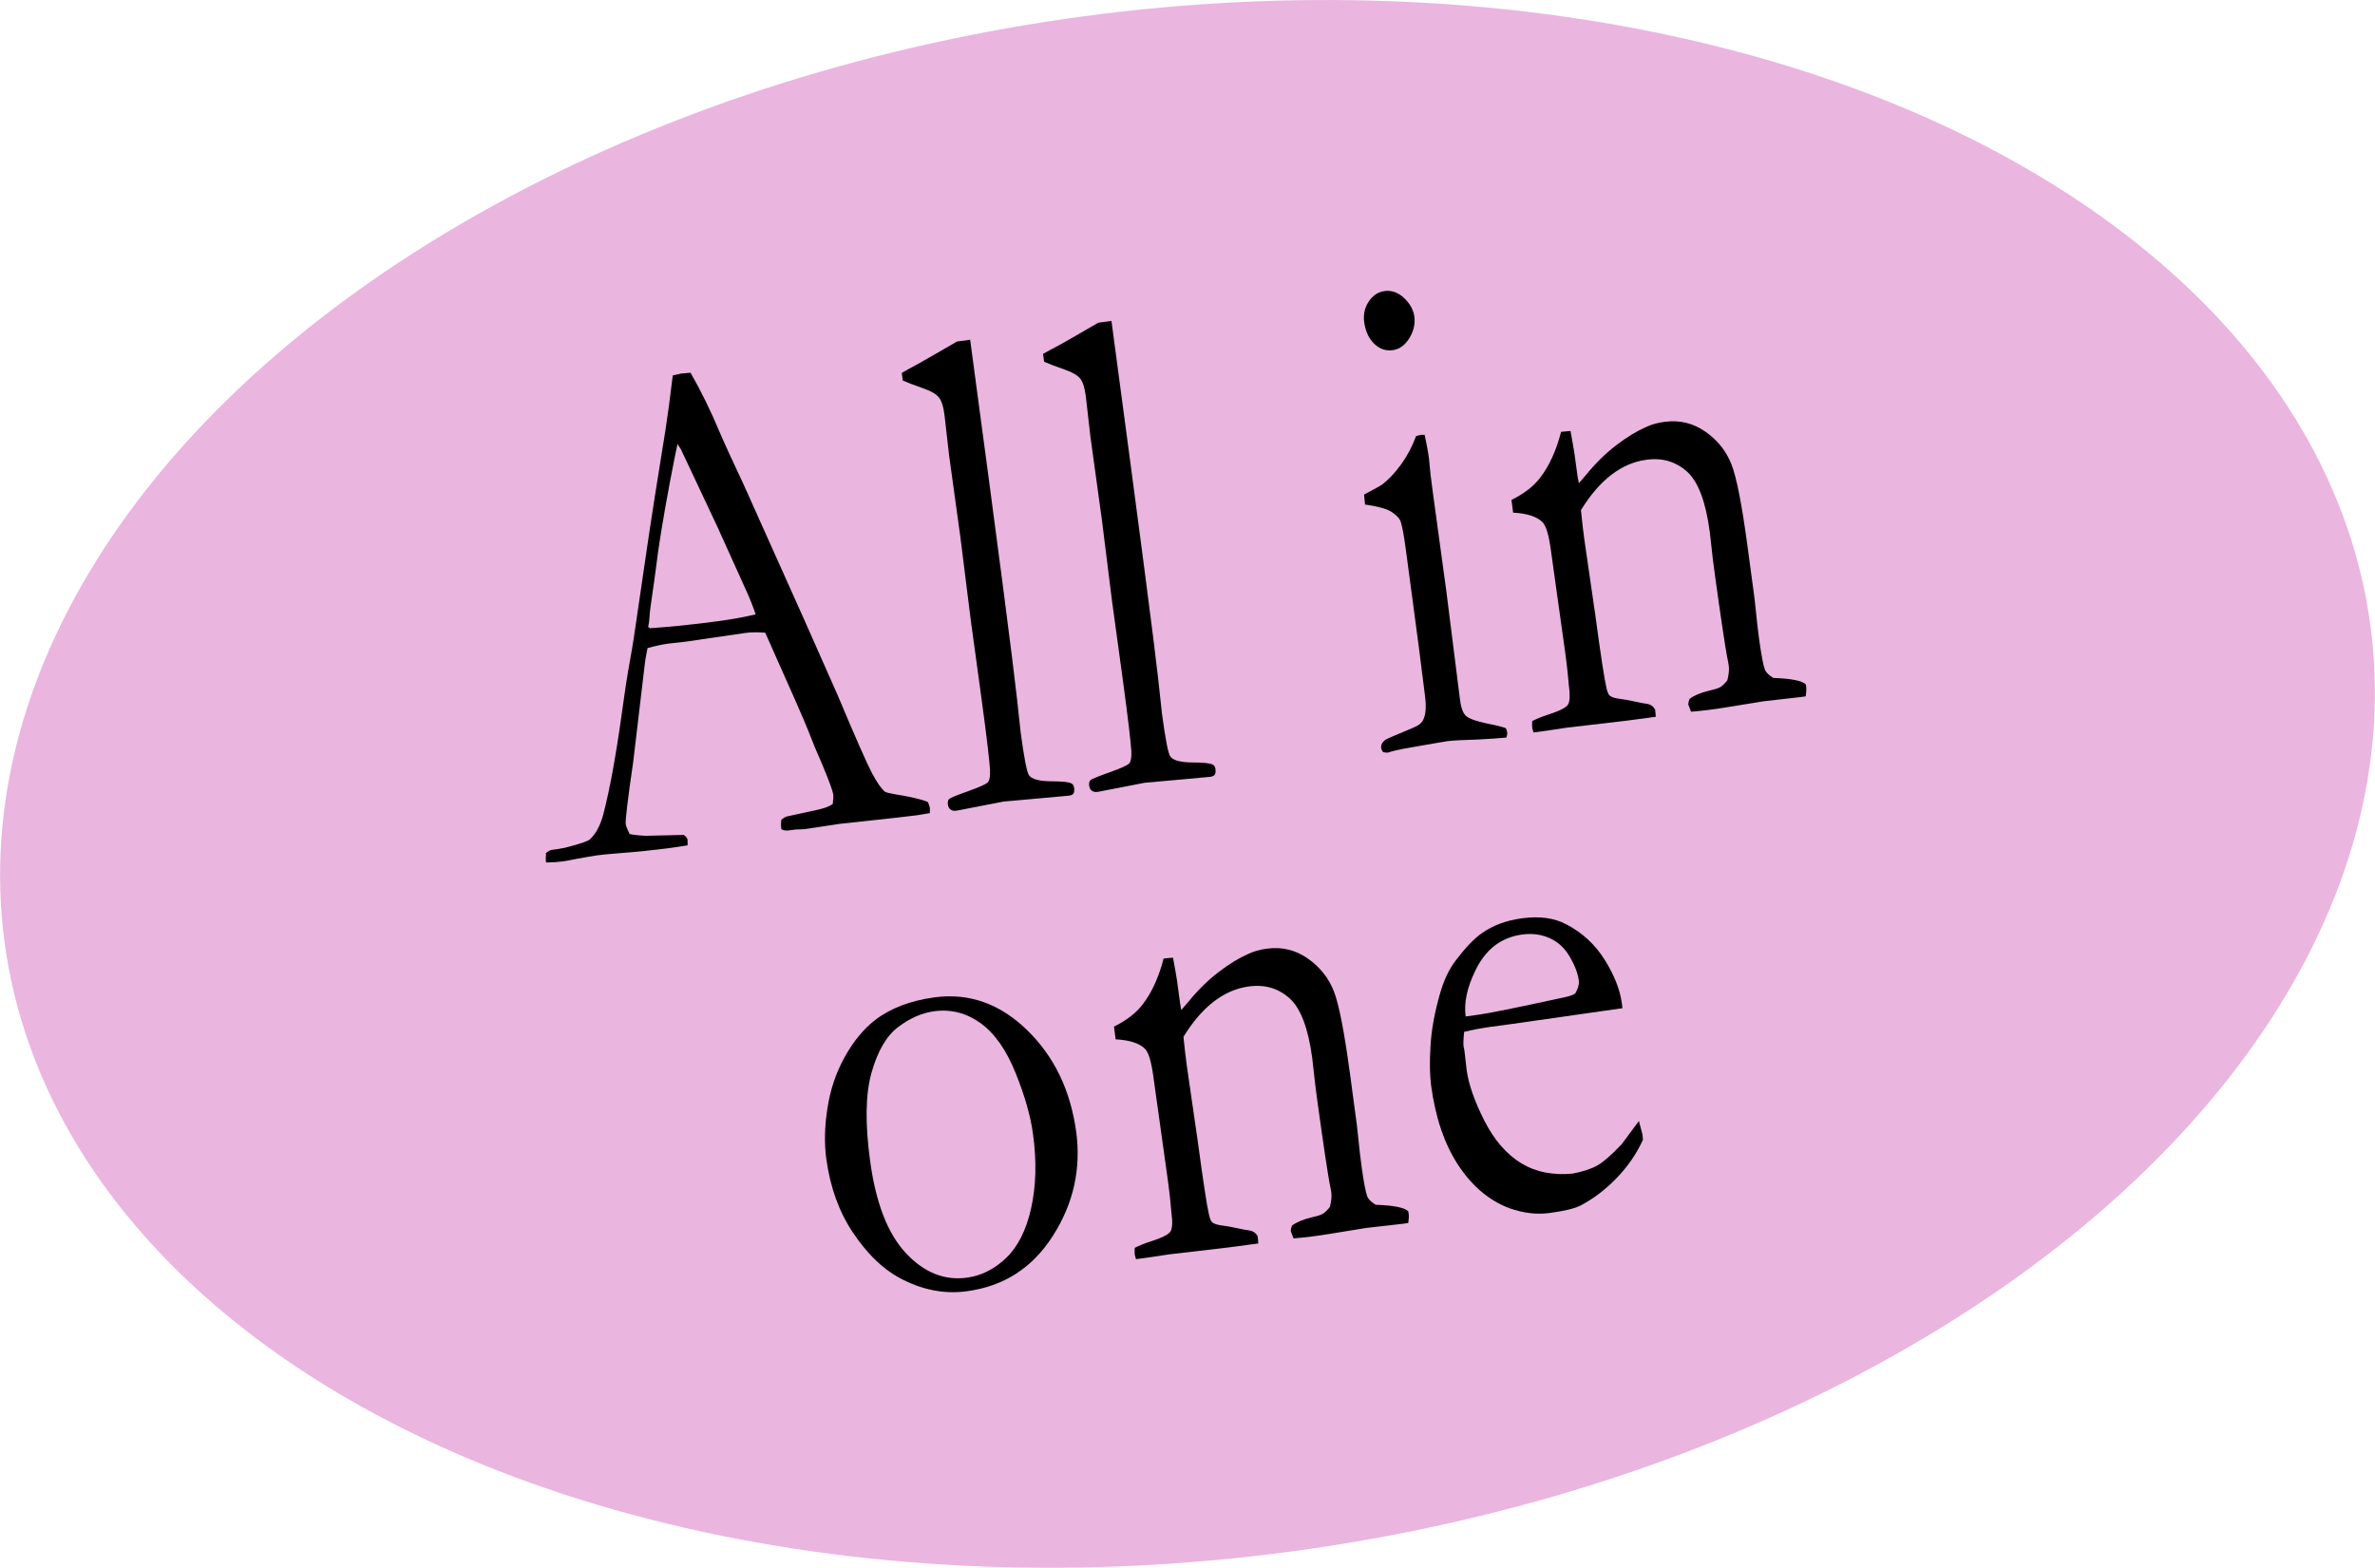
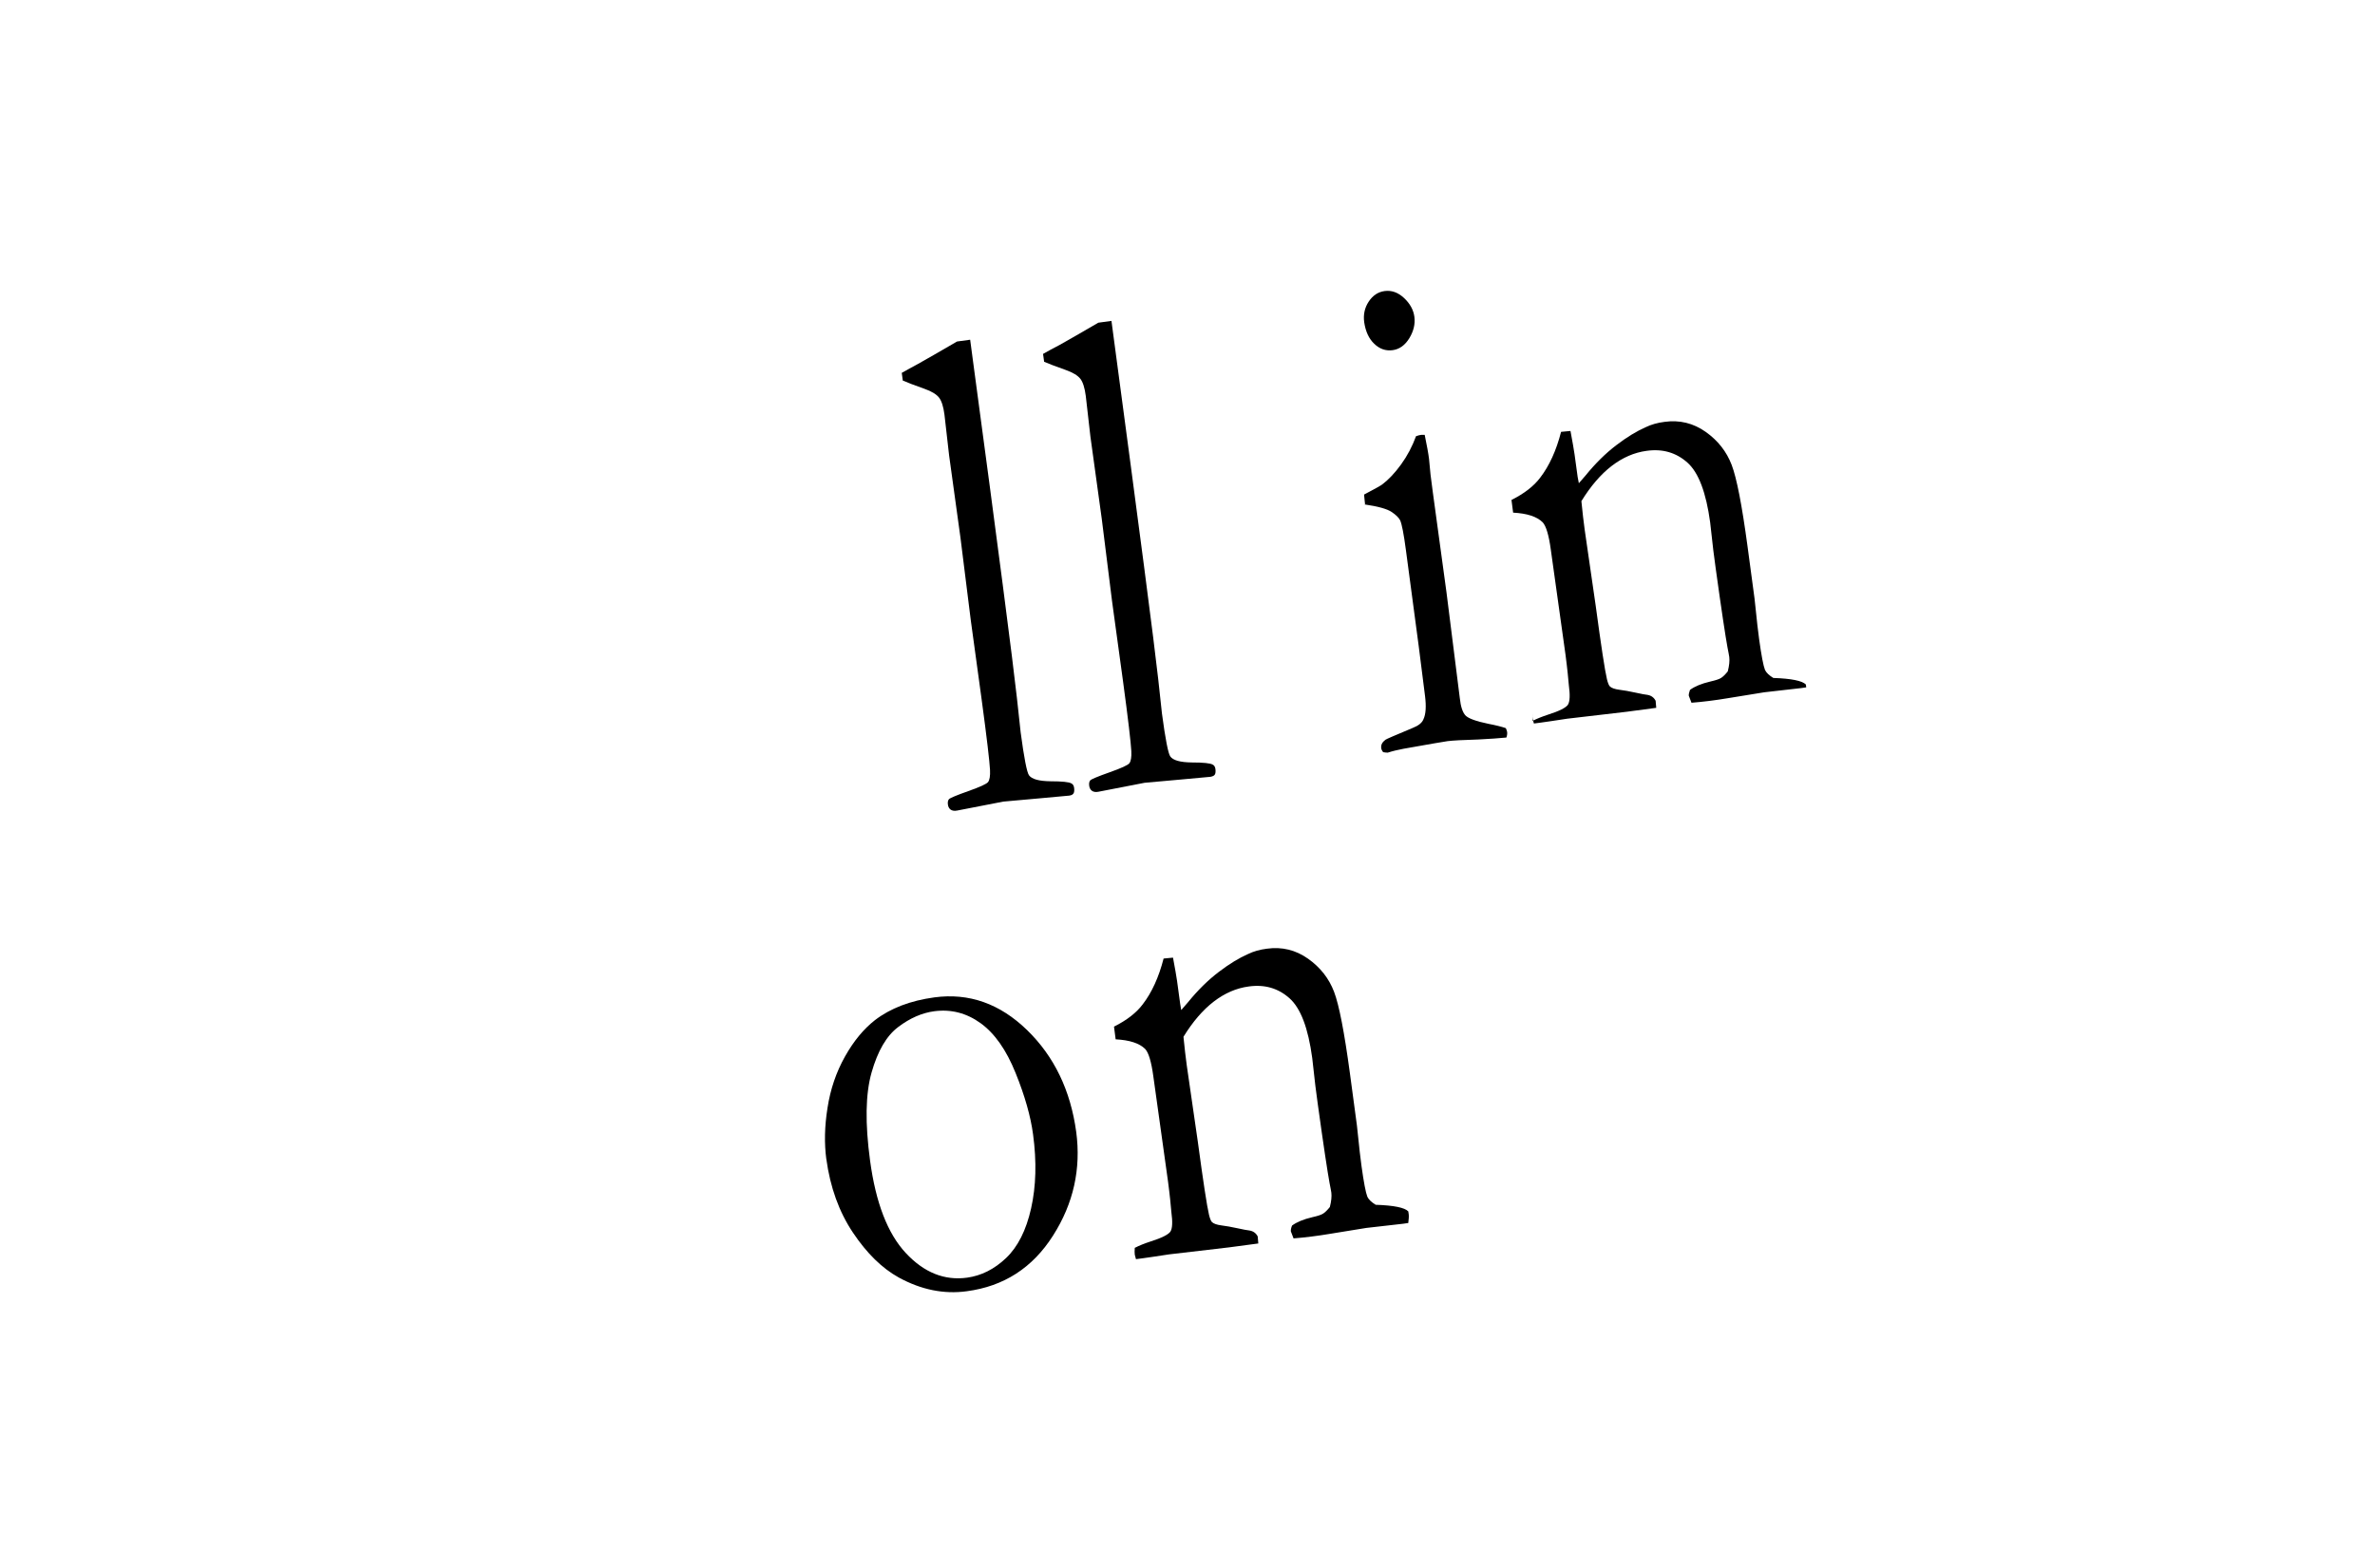
<svg xmlns="http://www.w3.org/2000/svg" id="_レイヤー_2" data-name="レイヤー 2" viewBox="0 0 159 105">
  <defs>
    <style>
      .cls-1 {
        fill: #eab5df;
      }
    </style>
  </defs>
  <g id="_デザイン" data-name="デザイン">
    <g>
-       <ellipse class="cls-1" cx="79.5" cy="52.5" rx="79.9" ry="51.87" transform="translate(-6.26 11) rotate(-7.62)" />
      <g>
-         <path d="M36.52,57.16c.16-.15.3-.23.44-.25l.43-.06c.09-.01.23-.04.44-.08.94-.24,1.49-.42,1.65-.55.39-.35.7-.91.91-1.68.43-1.66.86-3.99,1.27-6.99.2-1.43.33-2.29.39-2.6.18-.97.35-1.98.5-3.04l.93-6.33c.14-.99.51-3.27,1.08-6.84.14-.9.3-2.1.48-3.6l.54-.12.65-.06c.71,1.24,1.37,2.59,1.98,4.05.33.77.86,1.92,1.58,3.45l4.1,9.15,2.2,4.97c1.19,2.83,1.95,4.56,2.29,5.2.34.64.63,1.05.87,1.24.07.05.32.11.73.18.42.07.71.12.88.16.6.12,1.01.24,1.26.35.07.16.11.29.13.38.01.08,0,.2,0,.36-.39.07-.67.11-.83.14-.63.08-1.75.21-3.35.38l-1.86.2-2.24.34c-.15.02-.3.03-.46.03s-.29.01-.4.03l-.41.05c-.14,0-.27-.03-.39-.09-.03-.22-.03-.43,0-.64.14-.11.26-.19.39-.22l1.93-.42c.5-.1.87-.23,1.12-.41.04-.29.05-.5.03-.64-.04-.28-.3-.98-.77-2.09-.33-.74-.62-1.45-.88-2.13-.26-.67-1.23-2.88-2.9-6.61-.52-.04-.97-.04-1.36.02l-3.97.58-1.17.13c-.42.06-.88.16-1.38.3-.1.49-.16.83-.18,1.04l-.78,6.59c-.37,2.52-.53,3.9-.5,4.15.02.14.11.36.26.67.27.06.63.1,1.07.12l2.56-.06c.16.12.24.23.25.34.01.08,0,.2,0,.36-.56.09-.98.15-1.28.19-.99.13-2.15.25-3.47.35-.61.05-1.05.09-1.31.13-.26.04-.71.11-1.35.23-.42.09-.72.14-.9.17-.3.04-.68.07-1.16.08l-.02-.14c-.01-.11,0-.26.02-.45ZM43.51,42.07c1.34-.09,2.85-.24,4.55-.47.96-.13,1.81-.28,2.53-.46-.2-.59-.42-1.13-.65-1.63-1.16-2.58-1.81-4-1.93-4.27l-2.41-5.12-.24-.39c-.05.19-.22,1.03-.5,2.49-.47,2.51-.79,4.47-.95,5.86-.08.62-.17,1.24-.26,1.86s-.15,1.05-.16,1.29c-.01.25-.04.5-.1.75l.12.08Z" />
        <path d="M60.44,25.48l-.07-.51c.33-.19.69-.38,1.09-.6.59-.33,1.46-.83,2.61-1.5l.88-.12c.1.74.16,1.17.17,1.28,1.71,12.69,2.69,20.26,2.96,22.71.16,1.44.24,2.21.25,2.3.23,1.73.42,2.69.56,2.88.19.26.67.39,1.44.4.77,0,1.24.05,1.39.14.11.05.17.15.19.3.02.17.01.29-.04.37-.05.08-.14.13-.29.15-.09.01-.74.07-1.96.18l-2.45.22-3.09.6c-.2.04-.35.01-.46-.08-.08-.07-.14-.17-.16-.32-.02-.16,0-.28.07-.36s.5-.26,1.29-.54c.79-.28,1.23-.48,1.33-.61s.15-.4.13-.81c-.03-.56-.21-2.13-.56-4.71l-.73-5.33-.69-5.52-.76-5.51-.31-2.72c-.07-.54-.19-.92-.36-1.14-.17-.22-.49-.42-.97-.59-.71-.25-1.2-.44-1.47-.56Z" />
        <path d="M69.9,24.21l-.07-.51c.33-.19.69-.38,1.09-.59.59-.33,1.46-.83,2.61-1.5l.88-.12c.1.74.16,1.17.17,1.28,1.7,12.69,2.69,20.26,2.96,22.71.16,1.44.24,2.21.25,2.3.23,1.73.42,2.69.56,2.88.19.26.67.39,1.44.4.77,0,1.24.05,1.39.14.11.05.17.15.19.3.02.17.01.29-.04.37-.05.08-.14.12-.29.15-.09.01-.74.07-1.96.18l-2.45.22-3.09.6c-.2.04-.35.01-.46-.08-.08-.07-.14-.17-.16-.32-.02-.16,0-.28.07-.36.07-.08.5-.26,1.29-.54.79-.28,1.23-.48,1.33-.61.1-.13.15-.4.13-.81-.03-.56-.21-2.13-.56-4.71l-.73-5.33-.69-5.52-.76-5.51-.31-2.72c-.07-.54-.19-.92-.36-1.14s-.49-.42-.97-.59c-.71-.25-1.2-.44-1.47-.56Z" />
        <path d="M91.33,21.58c-.07-.51.03-.97.3-1.38s.62-.65,1.07-.71c.46-.06.89.09,1.29.46.4.37.64.8.7,1.27.06.48-.05.95-.34,1.43-.29.47-.66.74-1.12.8-.46.06-.87-.08-1.23-.43-.36-.34-.58-.83-.67-1.44ZM91.39,33.81l-.07-.69c.76-.4,1.17-.63,1.23-.69.41-.31.83-.75,1.25-1.33.42-.58.75-1.21,1-1.89.14-.05.26-.08.35-.09h.23c.15.73.25,1.27.29,1.61.01.08.04.43.1,1.05l.16,1.23.91,6.67.89,7.07c.06.57.19.96.38,1.16.19.2.7.39,1.53.56.52.1.91.2,1.17.29.05.1.08.19.09.27.01.09,0,.21-.05.36-.49.05-1.11.09-1.87.13-1.04.03-1.73.07-2.06.11-.16.02-1.15.19-2.95.51-.37.07-.72.15-1.06.26-.06,0-.16,0-.31-.03-.08-.1-.12-.19-.13-.27-.03-.22.07-.4.28-.56.04-.04.65-.3,1.82-.79.38-.15.62-.33.72-.57.17-.35.2-.88.11-1.59-.14-1.19-.56-4.45-1.28-9.77-.14-1.06-.27-1.72-.38-1.97-.09-.18-.28-.37-.58-.57-.3-.2-.9-.37-1.8-.5Z" />
-         <path d="M102.59,48.28c.3-.15.64-.29,1.04-.42.76-.24,1.21-.47,1.34-.67.13-.21.15-.64.06-1.3l-.08-.84c-.03-.31-.08-.7-.14-1.18l-.99-7.08c-.13-.95-.31-1.56-.54-1.81-.39-.39-1.05-.6-1.98-.65l-.11-.85c.86-.43,1.5-.93,1.92-1.49.61-.79,1.08-1.82,1.4-3.07l.63-.06c.14.72.22,1.24.27,1.55l.21,1.53.08.42c.13-.14.28-.32.46-.53.65-.8,1.33-1.47,2.05-2.02.72-.55,1.37-.94,1.96-1.2.37-.18.79-.3,1.27-.36,1.01-.14,1.93.09,2.75.67.82.58,1.4,1.32,1.74,2.21.34.89.69,2.7,1.06,5.44l.47,3.5c.01.09.04.4.1.93.05.53.12,1.13.21,1.81.15,1.08.28,1.77.39,2.05.09.19.28.37.56.54,1.21.04,1.94.19,2.18.44l.02.19c.02.15,0,.35-.03.6l-.35.05-2.46.28-2.4.39c-.89.15-1.71.25-2.47.31l-.18-.47c-.01-.09.02-.22.08-.39.31-.23.76-.42,1.36-.56.35-.08.6-.16.72-.24.13-.08.28-.23.45-.44.1-.39.13-.71.1-.96-.01-.11-.06-.32-.12-.65-.13-.71-.4-2.47-.79-5.3l-.16-1.21-.21-1.86c-.27-1.99-.77-3.33-1.52-4-.75-.67-1.66-.94-2.73-.79-.83.11-1.61.45-2.34,1.01-.73.56-1.41,1.35-2.03,2.36.07.75.15,1.38.22,1.91l.74,5.11c.36,2.67.61,4.31.75,4.9.06.24.12.41.2.49.12.11.33.18.63.22.31.04.67.1,1.07.19.41.09.68.14.8.15.26.04.45.18.56.4l.04.47-1.95.26-4.02.47c-.93.14-1.51.23-1.76.26l-.46.06-.08-.3c-.01-.11-.02-.26,0-.47Z" />
+         <path d="M102.59,48.28c.3-.15.64-.29,1.04-.42.76-.24,1.21-.47,1.34-.67.13-.21.15-.64.06-1.3l-.08-.84c-.03-.31-.08-.7-.14-1.18l-.99-7.08c-.13-.95-.31-1.56-.54-1.81-.39-.39-1.05-.6-1.98-.65l-.11-.85c.86-.43,1.5-.93,1.92-1.49.61-.79,1.08-1.82,1.4-3.07l.63-.06c.14.72.22,1.24.27,1.55l.21,1.53.08.42c.13-.14.28-.32.46-.53.65-.8,1.33-1.47,2.05-2.02.72-.55,1.37-.94,1.96-1.2.37-.18.79-.3,1.27-.36,1.01-.14,1.93.09,2.75.67.82.58,1.4,1.32,1.74,2.21.34.89.69,2.7,1.06,5.44l.47,3.5c.01.09.04.4.1.93.05.53.12,1.13.21,1.81.15,1.08.28,1.77.39,2.05.09.19.28.37.56.54,1.21.04,1.94.19,2.18.44l.02.19l-.35.05-2.46.28-2.4.39c-.89.15-1.71.25-2.47.31l-.18-.47c-.01-.09.02-.22.08-.39.31-.23.76-.42,1.36-.56.35-.08.6-.16.72-.24.13-.08.28-.23.45-.44.1-.39.13-.71.1-.96-.01-.11-.06-.32-.12-.65-.13-.71-.4-2.47-.79-5.3l-.16-1.21-.21-1.86c-.27-1.99-.77-3.33-1.52-4-.75-.67-1.66-.94-2.73-.79-.83.11-1.61.45-2.34,1.01-.73.56-1.41,1.35-2.03,2.36.07.75.15,1.38.22,1.91l.74,5.11c.36,2.67.61,4.31.75,4.9.06.24.12.41.2.49.12.11.33.18.63.22.31.04.67.1,1.07.19.41.09.68.14.8.15.26.04.45.18.56.4l.04.47-1.95.26-4.02.47c-.93.14-1.51.23-1.76.26l-.46.06-.08-.3c-.01-.11-.02-.26,0-.47Z" />
        <path d="M55.32,77.63c-.14-1.05-.12-2.2.08-3.44.19-1.24.58-2.39,1.17-3.44.59-1.05,1.26-1.85,2-2.43,1.04-.8,2.37-1.31,3.99-1.53,2.31-.31,4.38.42,6.2,2.19,1.82,1.77,2.91,4.04,3.29,6.82.33,2.47-.18,4.79-1.55,6.94-1.37,2.16-3.29,3.4-5.78,3.73-1.53.21-3.05-.1-4.55-.92-1.12-.62-2.14-1.62-3.07-3.01s-1.52-3.03-1.78-4.93ZM64.75,85.56c.94-.13,1.81-.56,2.6-1.31.79-.75,1.35-1.86,1.68-3.33.33-1.47.38-3.12.13-4.96-.16-1.2-.55-2.58-1.17-4.11-.62-1.54-1.4-2.65-2.34-3.33-.94-.68-1.98-.95-3.11-.8-.82.11-1.62.46-2.4,1.05-.79.59-1.38,1.61-1.79,3.05-.41,1.44-.44,3.41-.1,5.91.38,2.81,1.17,4.87,2.39,6.18,1.22,1.31,2.59,1.86,4.11,1.65Z" />
        <path d="M75.98,83.56c.29-.15.64-.29,1.04-.42.76-.24,1.21-.47,1.34-.67.13-.21.15-.64.06-1.3l-.08-.84c-.03-.31-.08-.7-.14-1.18l-.99-7.09c-.13-.95-.31-1.56-.54-1.81-.39-.39-1.05-.6-1.98-.65l-.11-.85c.86-.43,1.5-.93,1.92-1.49.61-.79,1.08-1.82,1.4-3.07l.63-.06c.14.72.22,1.24.27,1.55l.21,1.54.07.42c.13-.14.28-.32.46-.53.65-.8,1.33-1.47,2.05-2.02.72-.55,1.37-.94,1.96-1.2.37-.18.79-.3,1.27-.36,1.01-.14,1.93.09,2.75.67.82.58,1.4,1.32,1.74,2.21.34.89.69,2.71,1.06,5.44l.47,3.5c.01.09.04.4.1.93.05.53.12,1.13.21,1.81.15,1.08.28,1.77.39,2.05.09.19.28.37.56.54,1.22.04,1.94.19,2.18.44l.03.19c.02.15,0,.35-.03.59l-.35.05-2.46.28-2.4.39c-.89.15-1.71.25-2.47.31l-.18-.47c-.01-.09.01-.22.08-.39.31-.23.76-.42,1.36-.56.36-.08.6-.16.72-.24.13-.08.28-.23.45-.44.1-.39.13-.71.1-.96-.01-.11-.06-.32-.12-.65-.13-.71-.4-2.47-.79-5.3l-.16-1.21-.21-1.86c-.27-2-.77-3.33-1.52-4-.75-.67-1.66-.94-2.73-.79-.83.11-1.61.45-2.34,1.01-.73.56-1.41,1.35-2.03,2.36.07.74.15,1.38.22,1.91l.74,5.11c.36,2.67.61,4.31.75,4.9.06.24.12.41.2.49.12.11.33.18.63.22.31.04.67.1,1.07.19.41.09.68.14.8.15.26.04.45.18.56.4l.04.47-1.95.26-4.02.47c-.93.14-1.51.23-1.76.26l-.46.06-.08-.3c-.01-.11-.02-.26,0-.47Z" />
-         <path d="M108.59,67.52l-7.43,1.06-1.41.19c-.57.08-1.15.19-1.73.33-.05.48-.06.8-.04.97l.05.23.03.23.13,1.14c.13.94.52,2.06,1.18,3.37.66,1.3,1.48,2.25,2.46,2.85s2.14.83,3.47.7c.7-.14,1.25-.32,1.65-.55.4-.23.94-.7,1.62-1.42l1.15-1.55.24.91c.01.11.02.23.03.35-.44.96-1.04,1.82-1.8,2.6-.76.78-1.57,1.38-2.4,1.81-.4.2-1.09.36-2.05.49-.88.12-1.78,0-2.69-.32-1.35-.51-2.49-1.47-3.42-2.88-.93-1.41-1.53-3.19-1.82-5.33-.09-.68-.11-1.57-.04-2.66.06-1.09.28-2.28.65-3.55.25-.87.6-1.6,1.05-2.19.64-.84,1.22-1.45,1.74-1.81.75-.53,1.65-.86,2.72-1,1.15-.15,2.13-.02,2.93.41,1.08.56,1.94,1.36,2.58,2.39.64,1.03,1.02,2,1.14,2.91l.04.32ZM98.12,68.07l.87-.12c.63-.08,2.5-.46,5.59-1.13.49-.1.79-.2.89-.31.18-.32.26-.6.23-.83-.06-.48-.26-1.01-.59-1.58-.33-.58-.77-1-1.33-1.26-.56-.26-1.18-.35-1.86-.26-1.44.19-2.5,1.02-3.18,2.48-.53,1.11-.74,2.11-.62,3.01Z" />
      </g>
    </g>
  </g>
</svg>